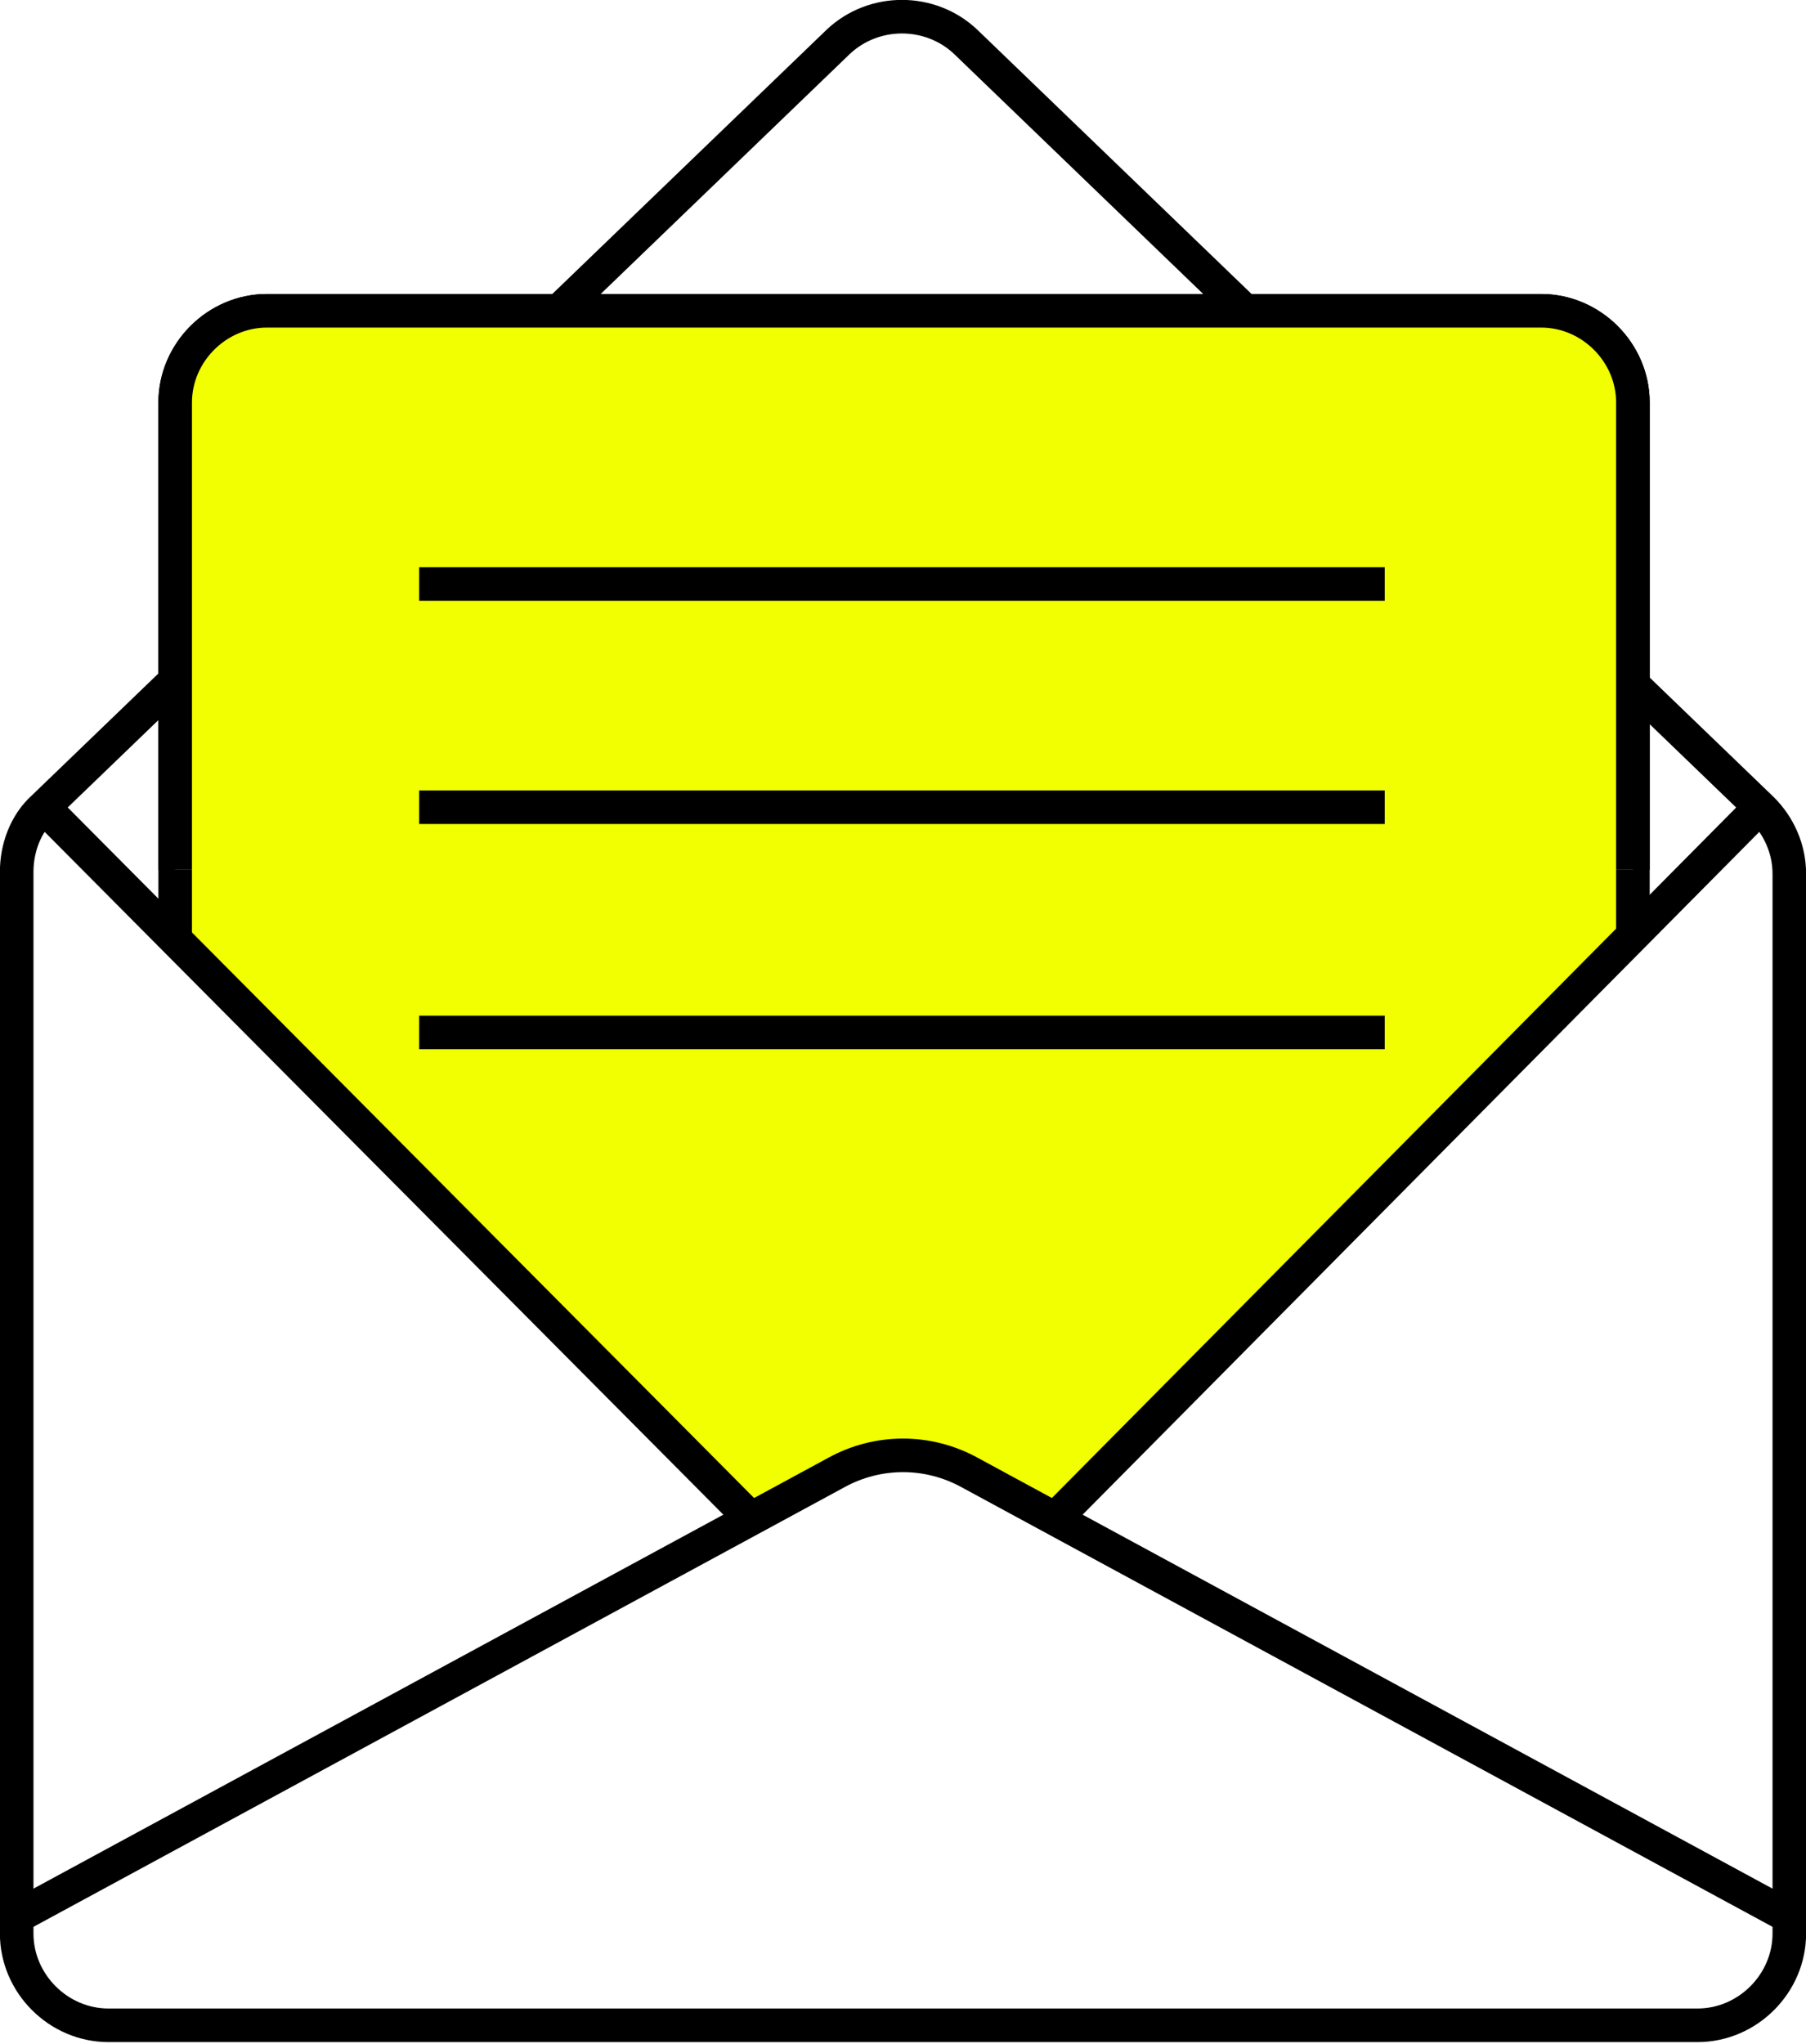
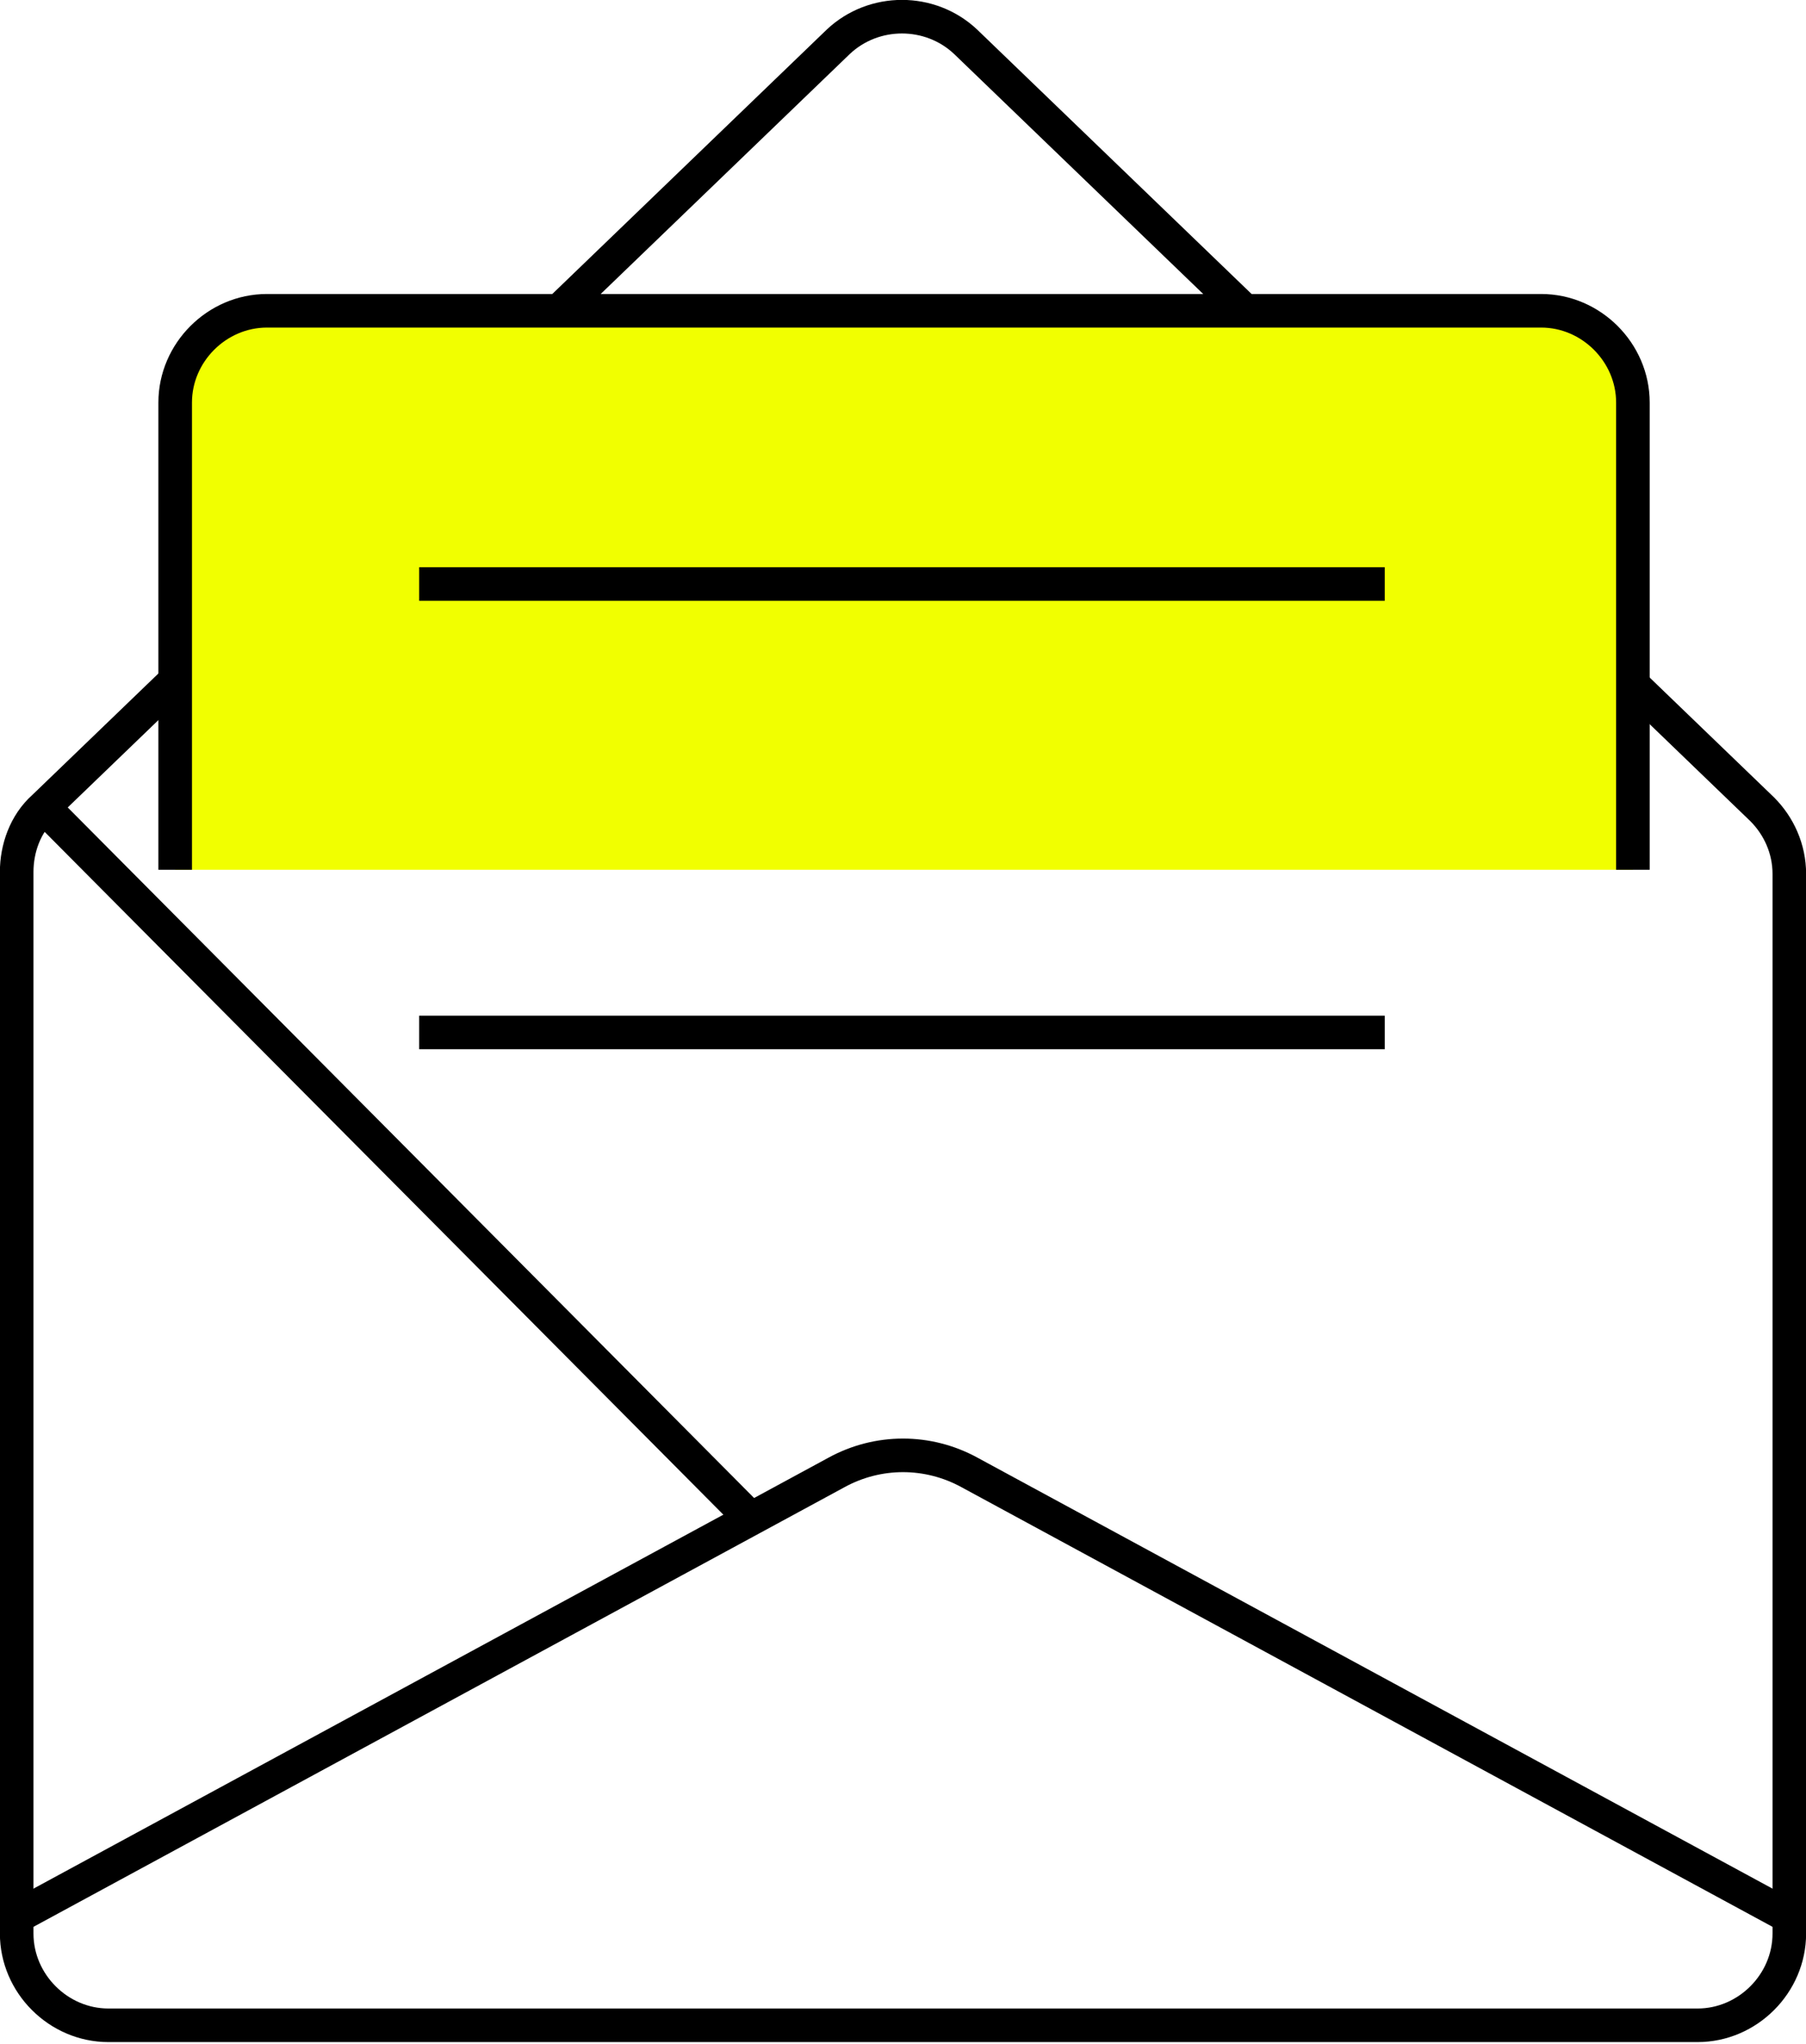
<svg xmlns="http://www.w3.org/2000/svg" xmlns:xlink="http://www.w3.org/1999/xlink" version="1.1" x="0px" y="0px" viewBox="0 0 86.6 98" style="enable-background:new 0 0 86.6 98;" xml:space="preserve">
  <style type="text/css">
	.st0{fill:#F7F7F7;}
	.st1{opacity:0.1;}
	.st2{fill:none;stroke:#000000;stroke-linecap:square;}
	.st3{display:none;opacity:0.3;}
	.st4{display:inline;}
	.st5{fill:#FFFFFF;stroke:#CCCCCC;stroke-width:3;stroke-linecap:round;stroke-linejoin:round;stroke-miterlimit:10;}
	.st6{fill:#F7F7F7;stroke:#CCCCCC;stroke-linecap:square;}
	.st7{fill:#E6E6E6;stroke:#CCCCCC;stroke-linecap:square;}
	.st8{fill:none;stroke:#CCCCCC;stroke-width:3;stroke-linecap:round;stroke-linejoin:round;stroke-miterlimit:10;}
	.st9{fill:#FFFFFF;}
	.st10{fill-rule:evenodd;clip-rule:evenodd;fill:#FFFFFF;stroke:#000000;stroke-width:3;}
	.st11{fill:none;stroke:#000000;stroke-width:3;stroke-linecap:round;stroke-dasharray:40.781,40.781;}
	.st12{fill-rule:evenodd;clip-rule:evenodd;fill:#E8E8E8;stroke:#000000;stroke-width:3;}
	.st13{fill-rule:evenodd;clip-rule:evenodd;fill:#5AEC80;stroke:#000000;stroke-width:3;}
	.st14{fill-rule:evenodd;clip-rule:evenodd;fill:none;stroke:#000000;stroke-width:3;stroke-linecap:round;stroke-linejoin:round;}
	
		.st15{fill-rule:evenodd;clip-rule:evenodd;fill:#FFFFFF;stroke:#A3403B;stroke-width:3;stroke-linecap:round;stroke-linejoin:round;}
	.st16{fill-rule:evenodd;clip-rule:evenodd;fill:#A3403B;}
	.st17{fill-rule:evenodd;clip-rule:evenodd;fill:#FFFFFF;}
	.st18{fill:none;stroke:#231F20;stroke-width:3;}
	.st19{fill-rule:evenodd;clip-rule:evenodd;fill:none;stroke:#000000;stroke-width:3;stroke-linecap:round;}
	.st20{fill-rule:evenodd;clip-rule:evenodd;fill:none;stroke:#000000;stroke-width:3;stroke-linecap:square;}
	.st21{fill-rule:evenodd;clip-rule:evenodd;fill:none;stroke:#000000;stroke-width:3;stroke-miterlimit:10;}
	.st22{fill-rule:evenodd;clip-rule:evenodd;fill:#5AEC80;stroke:#000000;stroke-width:2;}
	.st23{fill-rule:evenodd;clip-rule:evenodd;fill:#FFFFFF;stroke:#000000;stroke-width:2;}
	.st24{fill-rule:evenodd;clip-rule:evenodd;}
	.st25{fill-rule:evenodd;clip-rule:evenodd;fill:#FFFFFF;stroke:#000000;}
	.st26{fill-rule:evenodd;clip-rule:evenodd;fill:#5AEC80;}
	.st27{fill-rule:evenodd;clip-rule:evenodd;fill:#5AEC80;stroke:#000000;}
	.st28{fill:#5AEC80;}
	.st29{fill:#FFC6B7;stroke:#000000;stroke-width:1.11;stroke-linejoin:round;}
	.st30{fill:#FFFFFF;stroke:#000000;stroke-width:1.11;stroke-linejoin:round;}
	.st31{fill:none;stroke:#000000;stroke-width:1.11;stroke-linejoin:round;}
	.st32{fill-rule:evenodd;clip-rule:evenodd;fill:#006838;}
	.st33{fill:none;stroke:#000000;}
	.st34{fill-rule:evenodd;clip-rule:evenodd;fill:#FFC6B7;}
	.st35{fill:none;stroke:#231F20;}
	.st36{fill:none;stroke:#000000;stroke-linecap:round;}
	.st37{fill-rule:evenodd;clip-rule:evenodd;fill:#FFF200;}
	.st38{fill-rule:evenodd;clip-rule:evenodd;fill:#0055FF;stroke:#000000;}
	.st39{opacity:0.2;}
	.st40{opacity:0.16;fill-rule:evenodd;clip-rule:evenodd;fill:#231F20;enable-background:new    ;}
	.st41{fill:none;}
	.st42{fill-rule:evenodd;clip-rule:evenodd;fill:#D1D0D0;}
	.st43{fill-rule:evenodd;clip-rule:evenodd;fill:#E6E7E8;}
	.st44{fill-rule:evenodd;clip-rule:evenodd;fill:#6C6C6C;}
	.st45{fill-rule:evenodd;clip-rule:evenodd;stroke:#FFFFFF;}
	.st46{fill:none;stroke:#000000;stroke-width:1.5;stroke-linejoin:round;}
	.st47{fill-rule:evenodd;clip-rule:evenodd;fill:#FFFFFF;stroke:#000000;stroke-width:1.11;stroke-linejoin:round;}
	.st48{fill-rule:evenodd;clip-rule:evenodd;fill:#FFC6B7;stroke:#000000;stroke-width:1.11;stroke-linejoin:round;}
	.st49{fill:#FFFFFF;stroke:#000000;stroke-width:1.5;stroke-linejoin:round;}
	.st50{fill:#E6E7E8;}
	.st51{fill:#231F20;}
	.st52{fill:none;stroke:#231F20;stroke-width:1.9;}
	.st53{fill:#125FFC;}
	.st54{fill:#EA3D5B;}
	.st55{opacity:0.77;}
	.st56{fill:#F1FF00;stroke:#000000;}
	.st57{fill-rule:evenodd;clip-rule:evenodd;fill:#FF8A6E;}
	.st58{fill-rule:evenodd;clip-rule:evenodd;fill:#FF2626;}
	.st59{fill:#125FFC;stroke:#000000;}
	.st60{fill-rule:evenodd;clip-rule:evenodd;fill:#FFE8A6;}
	.st61{fill-rule:evenodd;clip-rule:evenodd;fill:#F1FF01;}
	.st62{fill:#008035;stroke:#000000;}
	.st63{fill-rule:evenodd;clip-rule:evenodd;fill:#F1FF00;}
	.st64{fill-rule:evenodd;clip-rule:evenodd;fill:#26FFF9;}
	.st65{fill-rule:evenodd;clip-rule:evenodd;fill:#231F20;fill-opacity:0.24;}
	.st66{fill-rule:evenodd;clip-rule:evenodd;fill:#FD8B9C;}
	.st67{fill-rule:evenodd;clip-rule:evenodd;fill:#231F20;}
	.st68{fill-rule:evenodd;clip-rule:evenodd;fill:#FF8A6E;stroke:#000000;}
	.st69{filter:url(#Adobe_OpacityMaskFilter);}
	.st70{mask:url(#mask_2_);}
	.st71{fill-rule:evenodd;clip-rule:evenodd;fill:#FFDE17;}
	.st72{fill-rule:evenodd;clip-rule:evenodd;fill:#125FFC;}
	.st73{fill:none;stroke:#979797;}
	.st74{fill:none;stroke:#000000;stroke-width:1.61;stroke-linejoin:round;}
	.st75{fill-rule:evenodd;clip-rule:evenodd;fill:#FFFF00;}
	.st76{fill:#FFC6B7;}
	.st77{fill:#5AEC80;stroke:#000000;}
	.st78{fill:#008035;}
	.st79{fill:#FF8A6E;}
	.st80{fill:#F1FF00;}
	.st81{fill:#26FFF9;}
	.st82{fill:#FFE8A6;}
	.st83{fill:#F1FF01;}
	.st84{fill:#FF2626;}
	.st85{fill:#ED1C24;}
	.st86{fill:#FFFFFF;stroke:#000000;}
	.st87{fill:#FFF200;}
	.st88{filter:url(#Adobe_OpacityMaskFilter_1_);}
	.st89{mask:url(#mask_1_);}
	.st90{fill-rule:evenodd;clip-rule:evenodd;fill:#008035;}
	.st91{filter:url(#Adobe_OpacityMaskFilter_2_);}
	.st92{mask:url(#mask-2_1_);}
	.st93{filter:url(#Adobe_OpacityMaskFilter_3_);}
	.st94{mask:url(#mask-3_2_);}
	.st95{filter:url(#Adobe_OpacityMaskFilter_4_);}
	.st96{mask:url(#mask-4_2_);}
	.st97{filter:url(#Adobe_OpacityMaskFilter_5_);}
	.st98{mask:url(#mask_5_);}
	.st99{filter:url(#Adobe_OpacityMaskFilter_6_);}
	.st100{mask:url(#mask-2_5_);}
	.st101{filter:url(#Adobe_OpacityMaskFilter_7_);}
	.st102{mask:url(#mask-3_1_);}
	.st103{filter:url(#Adobe_OpacityMaskFilter_8_);}
	.st104{mask:url(#mask-5_2_);}
	.st105{filter:url(#Adobe_OpacityMaskFilter_9_);}
	.st106{mask:url(#mask-6-2_2_);}
	.st107{filter:url(#Adobe_OpacityMaskFilter_10_);}
	.st108{mask:url(#mask-7_2_);}
	.st109{filter:url(#Adobe_OpacityMaskFilter_11_);}
	.st110{mask:url(#mask-8-2_2_);}
	.st111{filter:url(#Adobe_OpacityMaskFilter_12_);}
	.st112{mask:url(#mask-9_2_);}
	.st113{filter:url(#Adobe_OpacityMaskFilter_13_);}
	.st114{mask:url(#mask-10-2_2_);}
	.st115{filter:url(#Adobe_OpacityMaskFilter_14_);}
	.st116{mask:url(#mask-11_2_);}
	.st117{filter:url(#Adobe_OpacityMaskFilter_15_);}
	.st118{mask:url(#mask-12-2_2_);}
	.st119{fill-rule:evenodd;clip-rule:evenodd;fill:#ED1C24;}
	.st120{filter:url(#Adobe_OpacityMaskFilter_16_);}
	.st121{mask:url(#mask_3_);}
	.st122{filter:url(#Adobe_OpacityMaskFilter_17_);}
	.st123{mask:url(#mask_4_);}
	.st124{filter:url(#Adobe_OpacityMaskFilter_18_);}
	.st125{mask:url(#mask-2-2_1_);}
	.st126{fill-rule:evenodd;clip-rule:evenodd;fill:#FF3D00;}
	.st127{stroke:#FFFFFF;stroke-width:5;}
	.st128{fill-rule:evenodd;clip-rule:evenodd;stroke:#FFFFFF;stroke-width:4;}
	.st129{fill:#FFFFFF;stroke:#000000;stroke-width:2;stroke-linejoin:round;}
	.st130{fill:none;stroke:#000000;stroke-width:2;stroke-linejoin:round;}
	.st131{fill:#FFC6B7;stroke:#000000;stroke-width:2;stroke-linejoin:round;}
	.st132{fill-rule:evenodd;clip-rule:evenodd;fill:#FFC6B7;stroke:#000000;stroke-width:1.5;stroke-linejoin:round;}
	.st133{stroke:#FFFFFF;stroke-width:5;stroke-linecap:round;stroke-linejoin:round;}
	.st134{fill:#FFFFFF;stroke:#5AEC80;stroke-width:3;stroke-linecap:round;stroke-linejoin:round;stroke-miterlimit:10;}
	.st135{fill:#FFFFFF;stroke:#B3B3B3;stroke-linecap:round;stroke-linejoin:round;stroke-miterlimit:10;}
	.st136{fill:#F1F3F4;}
	.st137{fill:none;stroke:#5F6368;stroke-width:2.618;stroke-linecap:round;stroke-linejoin:round;stroke-miterlimit:10;}
	.st138{fill:none;stroke:#BABCBE;stroke-width:2.618;stroke-linecap:round;stroke-linejoin:round;stroke-miterlimit:10;}
	.st139{fill:#5F6368;}
	.st140{fill:none;stroke:#5F6368;stroke-width:1.745;stroke-miterlimit:10;}
	.st141{fill:#FFFFFF;stroke:#000000;stroke-width:3;stroke-linejoin:round;}
	.st142{fill:none;stroke:#000000;stroke-width:3;stroke-miterlimit:10;}
	.st143{fill:none;stroke:#000000;stroke-width:3;stroke-linejoin:round;}
	.st144{fill-rule:evenodd;clip-rule:evenodd;fill:#FFFFFF;stroke:#000000;stroke-width:2;stroke-linejoin:round;}
	.st145{fill-rule:evenodd;clip-rule:evenodd;fill:#FFC6B7;stroke:#000000;stroke-width:2;stroke-linejoin:round;}
	.st146{fill:none;stroke:#CCCCCC;stroke-linecap:square;}
	.st147{fill:#009245;}
	.st148{fill:#E6E6E6;}
	.st149{stroke:#FFFFFF;stroke-width:3;stroke-linecap:round;stroke-linejoin:round;}
	.st150{fill:#FFF200;stroke:#000000;stroke-width:2;stroke-linejoin:round;}
	.st151{filter:url(#Adobe_OpacityMaskFilter_19_);}
	.st152{mask:url(#mask_6_);}
	.st153{fill:#FFC6B7;stroke:#000000;stroke-width:1.5;stroke-linejoin:round;}
	.st154{fill:#FFFFFF;stroke:#000000;stroke-linejoin:round;}
	.st155{fill:none;stroke:#000000;stroke-linejoin:round;}
	.st156{fill:#FFC6B7;stroke:#000000;stroke-linejoin:round;}
	.st157{fill:#FFFFFF;stroke:#000000;stroke-width:1.61;stroke-linejoin:round;}
	.st158{fill:#F1FF00;stroke:#000000;stroke-width:1.61;stroke-linejoin:round;}
	.st159{fill:none;stroke:#000000;stroke-width:1.61;stroke-linecap:round;stroke-linejoin:round;}
	.st160{fill:none;stroke:#FF0000;stroke-width:1.61;stroke-linejoin:round;}
	.st161{fill:#FFFFFF;stroke:#000000;stroke-width:1.61;stroke-linecap:round;stroke-linejoin:round;}
	.st162{fill:#F1FF00;stroke:#000000;stroke-width:1.61;stroke-linecap:round;stroke-linejoin:round;}
	.st163{clip-path:url(#SVGID_4_);}
</style>
  <g id="bcg">
</g>
  <g id="predloha" class="st3">
</g>
  <g id="dizajn">
    <g>
      <g>
-         <path class="st158" d="M8.4,76.7V19.3c0-2.4,2-4.4,4.4-4.4h61.1c2.4,0,4.4,2,4.4,4.4v57.5" />
        <line class="st158" x1="20.1" y1="28" x2="66.4" y2="28" />
        <line class="st158" x1="20.1" y1="38.7" x2="66.4" y2="38.7" />
        <line class="st158" x1="20.1" y1="49.5" x2="66.4" y2="49.5" />
      </g>
      <path class="st9" d="M84.4,38.7l-33.8,34l-4.1-2.2c-2-1.1-4.4-1.1-6.4,0L36,72.8l-33.8-34c-0.9,0.8-1.3,2-1.3,3.1v50.9    c0,2.4,2,4.4,4.4,4.4h76.2c2.4,0,4.4-2,4.4-4.4V41.9C85.8,40.7,85.3,39.6,84.4,38.7z" />
      <path class="st74" d="M40.2,2L2.1,38.7c-0.9,0.8-1.3,2-1.3,3.1v50.9c0,2.4,2,4.4,4.4,4.4h76.2c2.4,0,4.4-2,4.4-4.4V41.9    c0-1.2-0.5-2.3-1.3-3.1L46.3,2C44.6,0.4,41.9,0.4,40.2,2z" />
      <path class="st74" d="M85.8,91.9L46.5,70.6c-2-1.1-4.4-1.1-6.4,0L0.8,91.9" />
      <line class="st74" x1="2.1" y1="38.7" x2="36" y2="72.8" />
-       <line class="st74" x1="84.4" y1="38.7" x2="50.6" y2="72.8" />
      <g>
        <defs>
          <rect id="SVGID_3_" x="6.8" y="12.2" width="72.9" height="29.5" />
        </defs>
        <clipPath id="SVGID_2_">
          <use xlink:href="#SVGID_3_" style="overflow:visible;" />
        </clipPath>
        <g style="clip-path:url(#SVGID_2_);">
          <path class="st158" d="M8.4,76.7V19.3c0-2.4,2-4.4,4.4-4.4h61.1c2.4,0,4.4,2,4.4,4.4v57.5" />
          <line class="st158" x1="20.1" y1="28" x2="66.4" y2="28" />
-           <line class="st158" x1="20.1" y1="38.7" x2="66.4" y2="38.7" />
          <line class="st158" x1="20.1" y1="49.5" x2="66.4" y2="49.5" />
        </g>
      </g>
    </g>
  </g>
  <g id="akcia">
</g>
</svg>